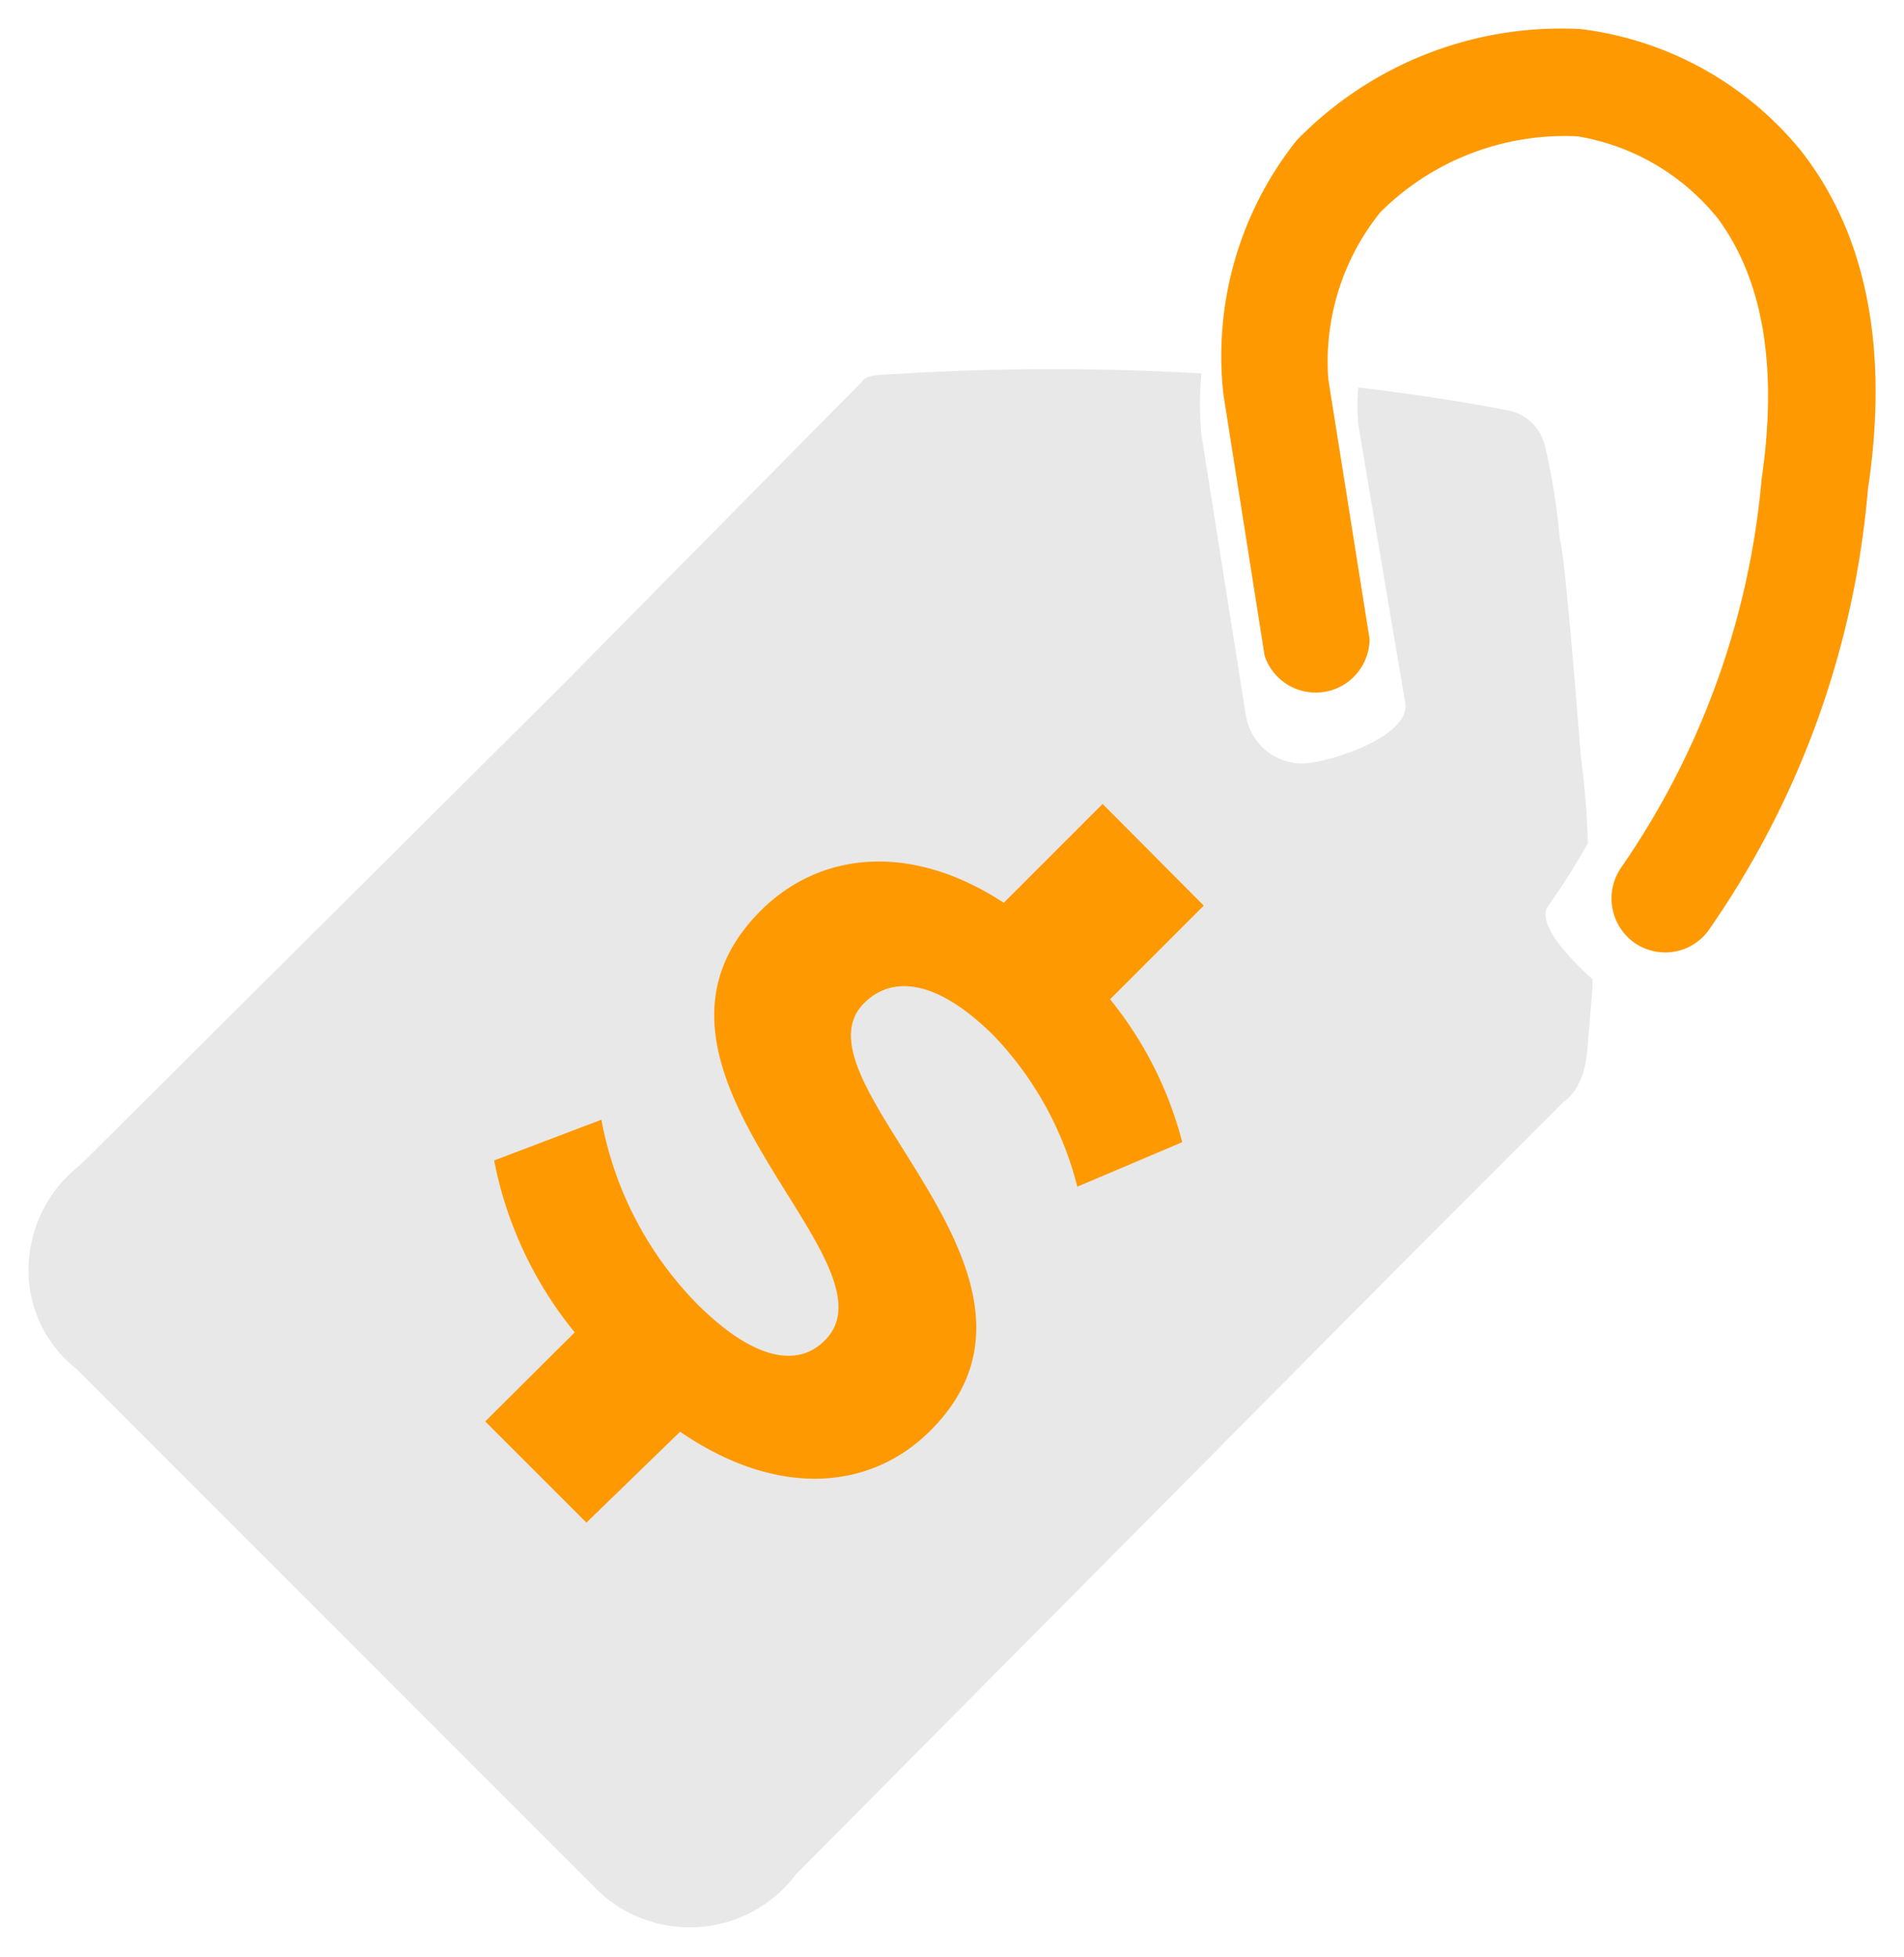
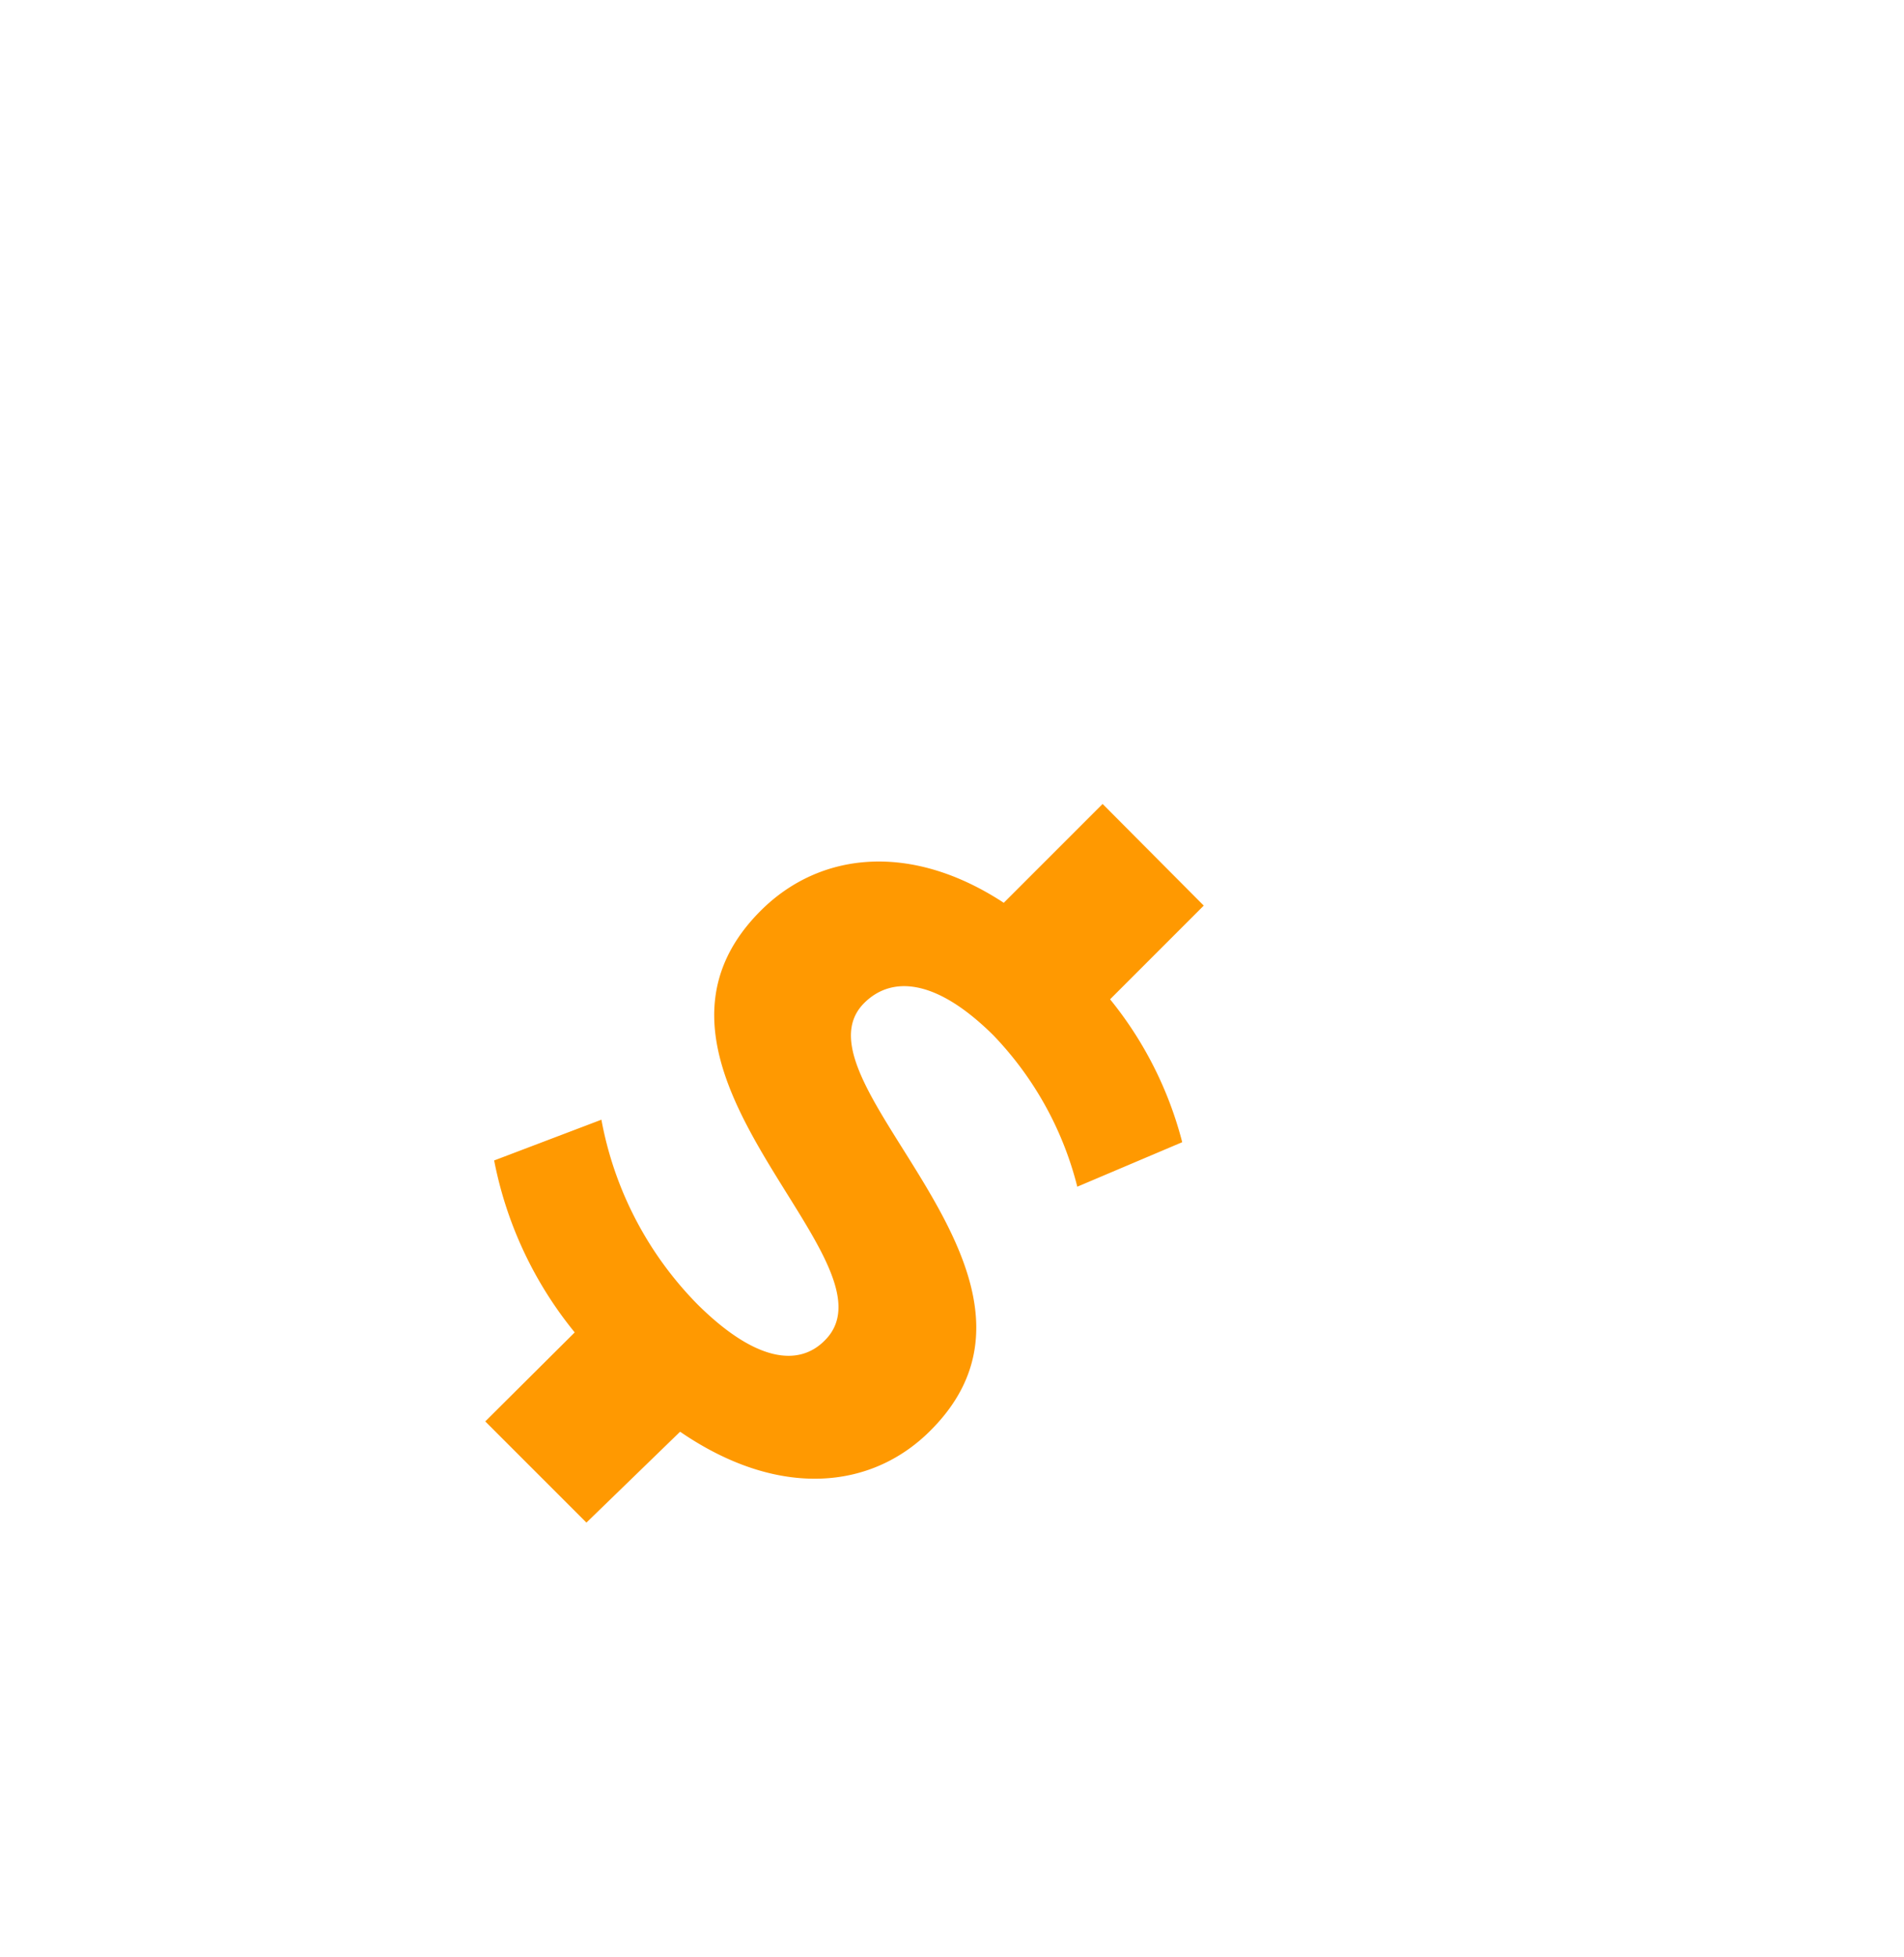
<svg xmlns="http://www.w3.org/2000/svg" id="Layer_1" data-name="Layer 1" viewBox="0 0 40.65 41.77">
  <defs>
    <style>.cls-1{fill:#e8e8e8;}.cls-2{fill:#ff9901;}</style>
  </defs>
  <g id="Layer_2" data-name="Layer 2">
-     <path class="cls-1" d="M33.05,19.34A14.45,14.45,0,0,0,33.9,18a16.75,16.75,0,0,0-.15-1.85s-.33-4.32-.45-4.65a13.52,13.52,0,0,0-.32-2,1,1,0,0,0-.79-.74S31,8.51,29,8.27a4.35,4.35,0,0,0,0,.8L30,15c.11.67-1.35,1.18-2,1.28a1.22,1.22,0,0,1-1.4-1l-.95-6a7,7,0,0,1,0-1.31A55.22,55.22,0,0,0,18.83,8s-.35,0-.43.15L12,14.63,1.72,24.86a2.85,2.85,0,0,0-1.1,2,2.68,2.68,0,0,0,1,2.35l9.66,9.66,1.46,1.46A2.84,2.84,0,0,0,17,40l13.3-13.4,3.08-3.08s.44-.23.51-1.12L34,21.07V20.9C33.37,20.34,32.82,19.67,33.05,19.34Z" />
-     <path class="cls-2" d="M35.55,20.33a1.15,1.15,0,0,1-.66-.21,1.16,1.16,0,0,1-.28-1.6,17.22,17.22,0,0,0,3-8.29c.36-2.47,0-4.3-.93-5.56a4.86,4.86,0,0,0-3-1.76,5.58,5.58,0,0,0-4.21,1.62A5.08,5.08,0,0,0,28.36,8.1l.88,5.54A1.15,1.15,0,0,1,27,14l-.88-5.58A7.39,7.39,0,0,1,27.68,3,7.87,7.87,0,0,1,33.74.62a7.19,7.19,0,0,1,4.72,2.61c1.39,1.78,1.87,4.21,1.42,7.21a19.27,19.27,0,0,1-3.39,9.4A1.14,1.14,0,0,1,35.55,20.33Z" />
    <path class="cls-2" d="M19.87,30.53c3.33-3.33-3.09-7.45-1.42-9.12.57-.57,1.51-.55,2.76.69A7.2,7.2,0,0,1,23,25.33l2.24-.95a8,8,0,0,0-1.54-3.05l2-2-2.16-2.17-2.11,2.11c-2-1.31-3.94-1.08-5.19.17-3.37,3.37,3.07,7.48,1.37,9.17-.55.56-1.47.47-2.72-.77a7.57,7.57,0,0,1-2.05-3.94l-2.29.87a8.3,8.3,0,0,0,1.72,3.67l-1.91,1.9,2.16,2.16,2-1.94C16.62,32,18.61,31.8,19.87,30.53Z" />
  </g>
</svg>